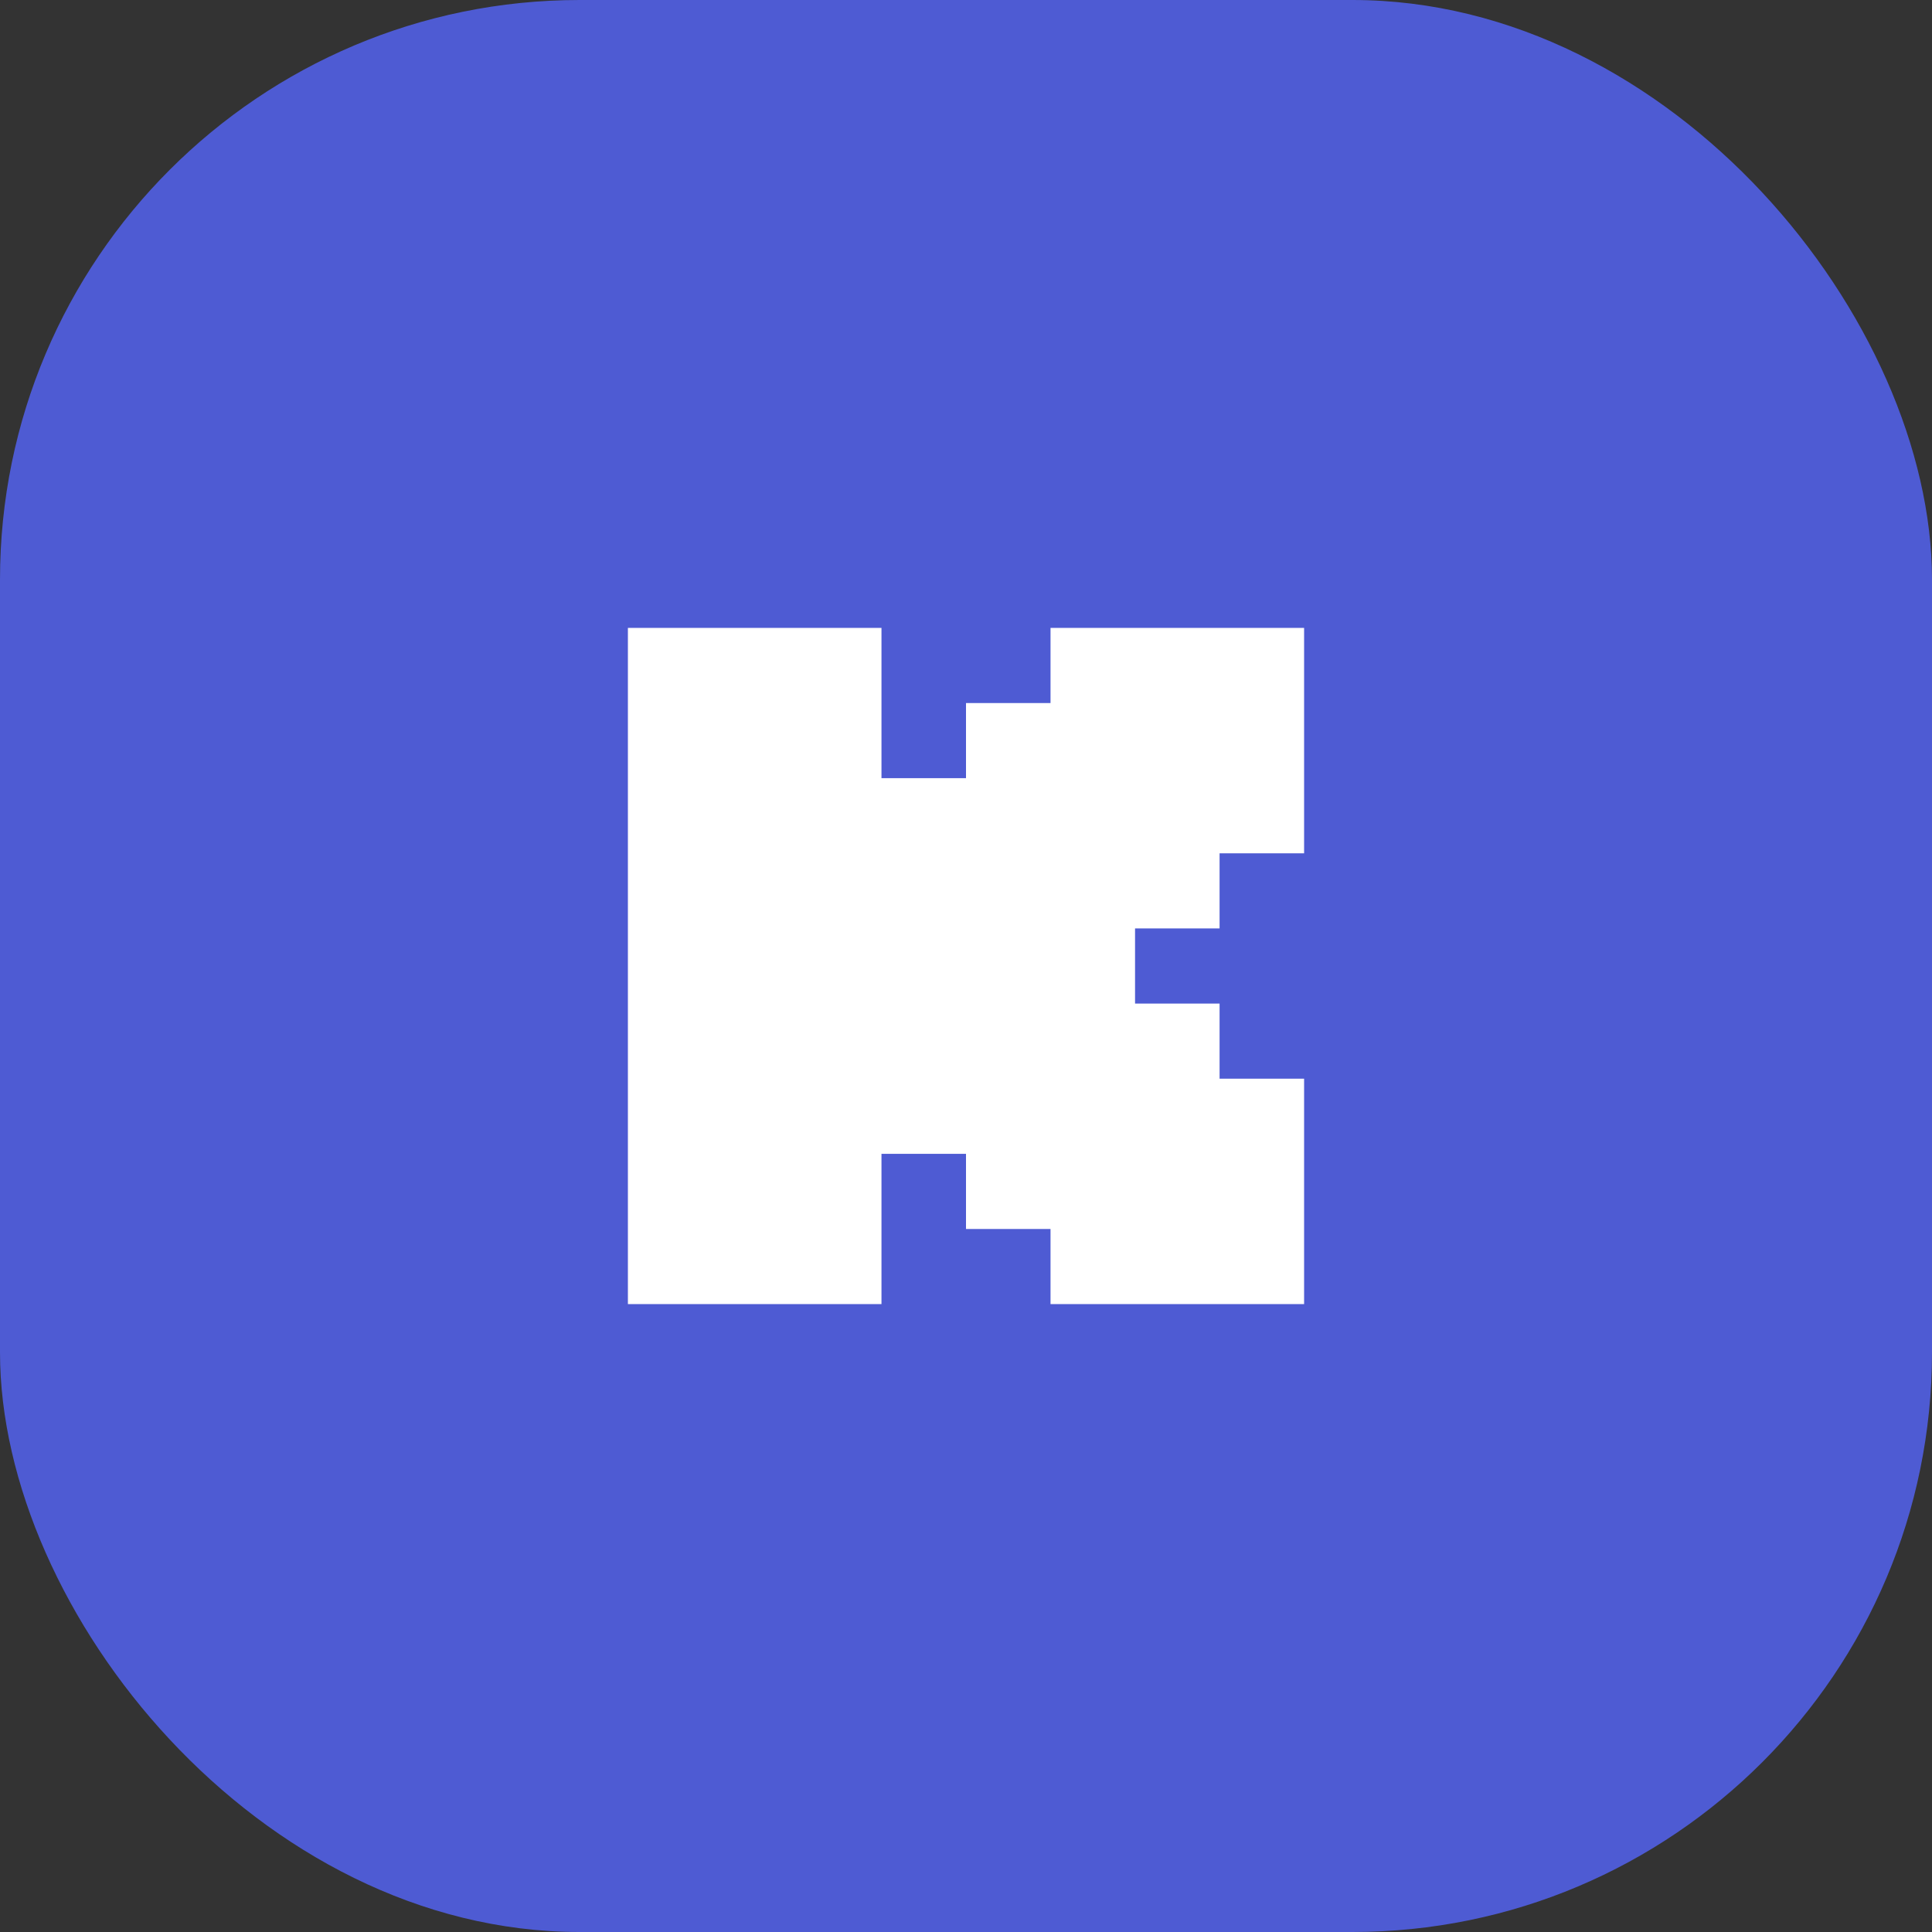
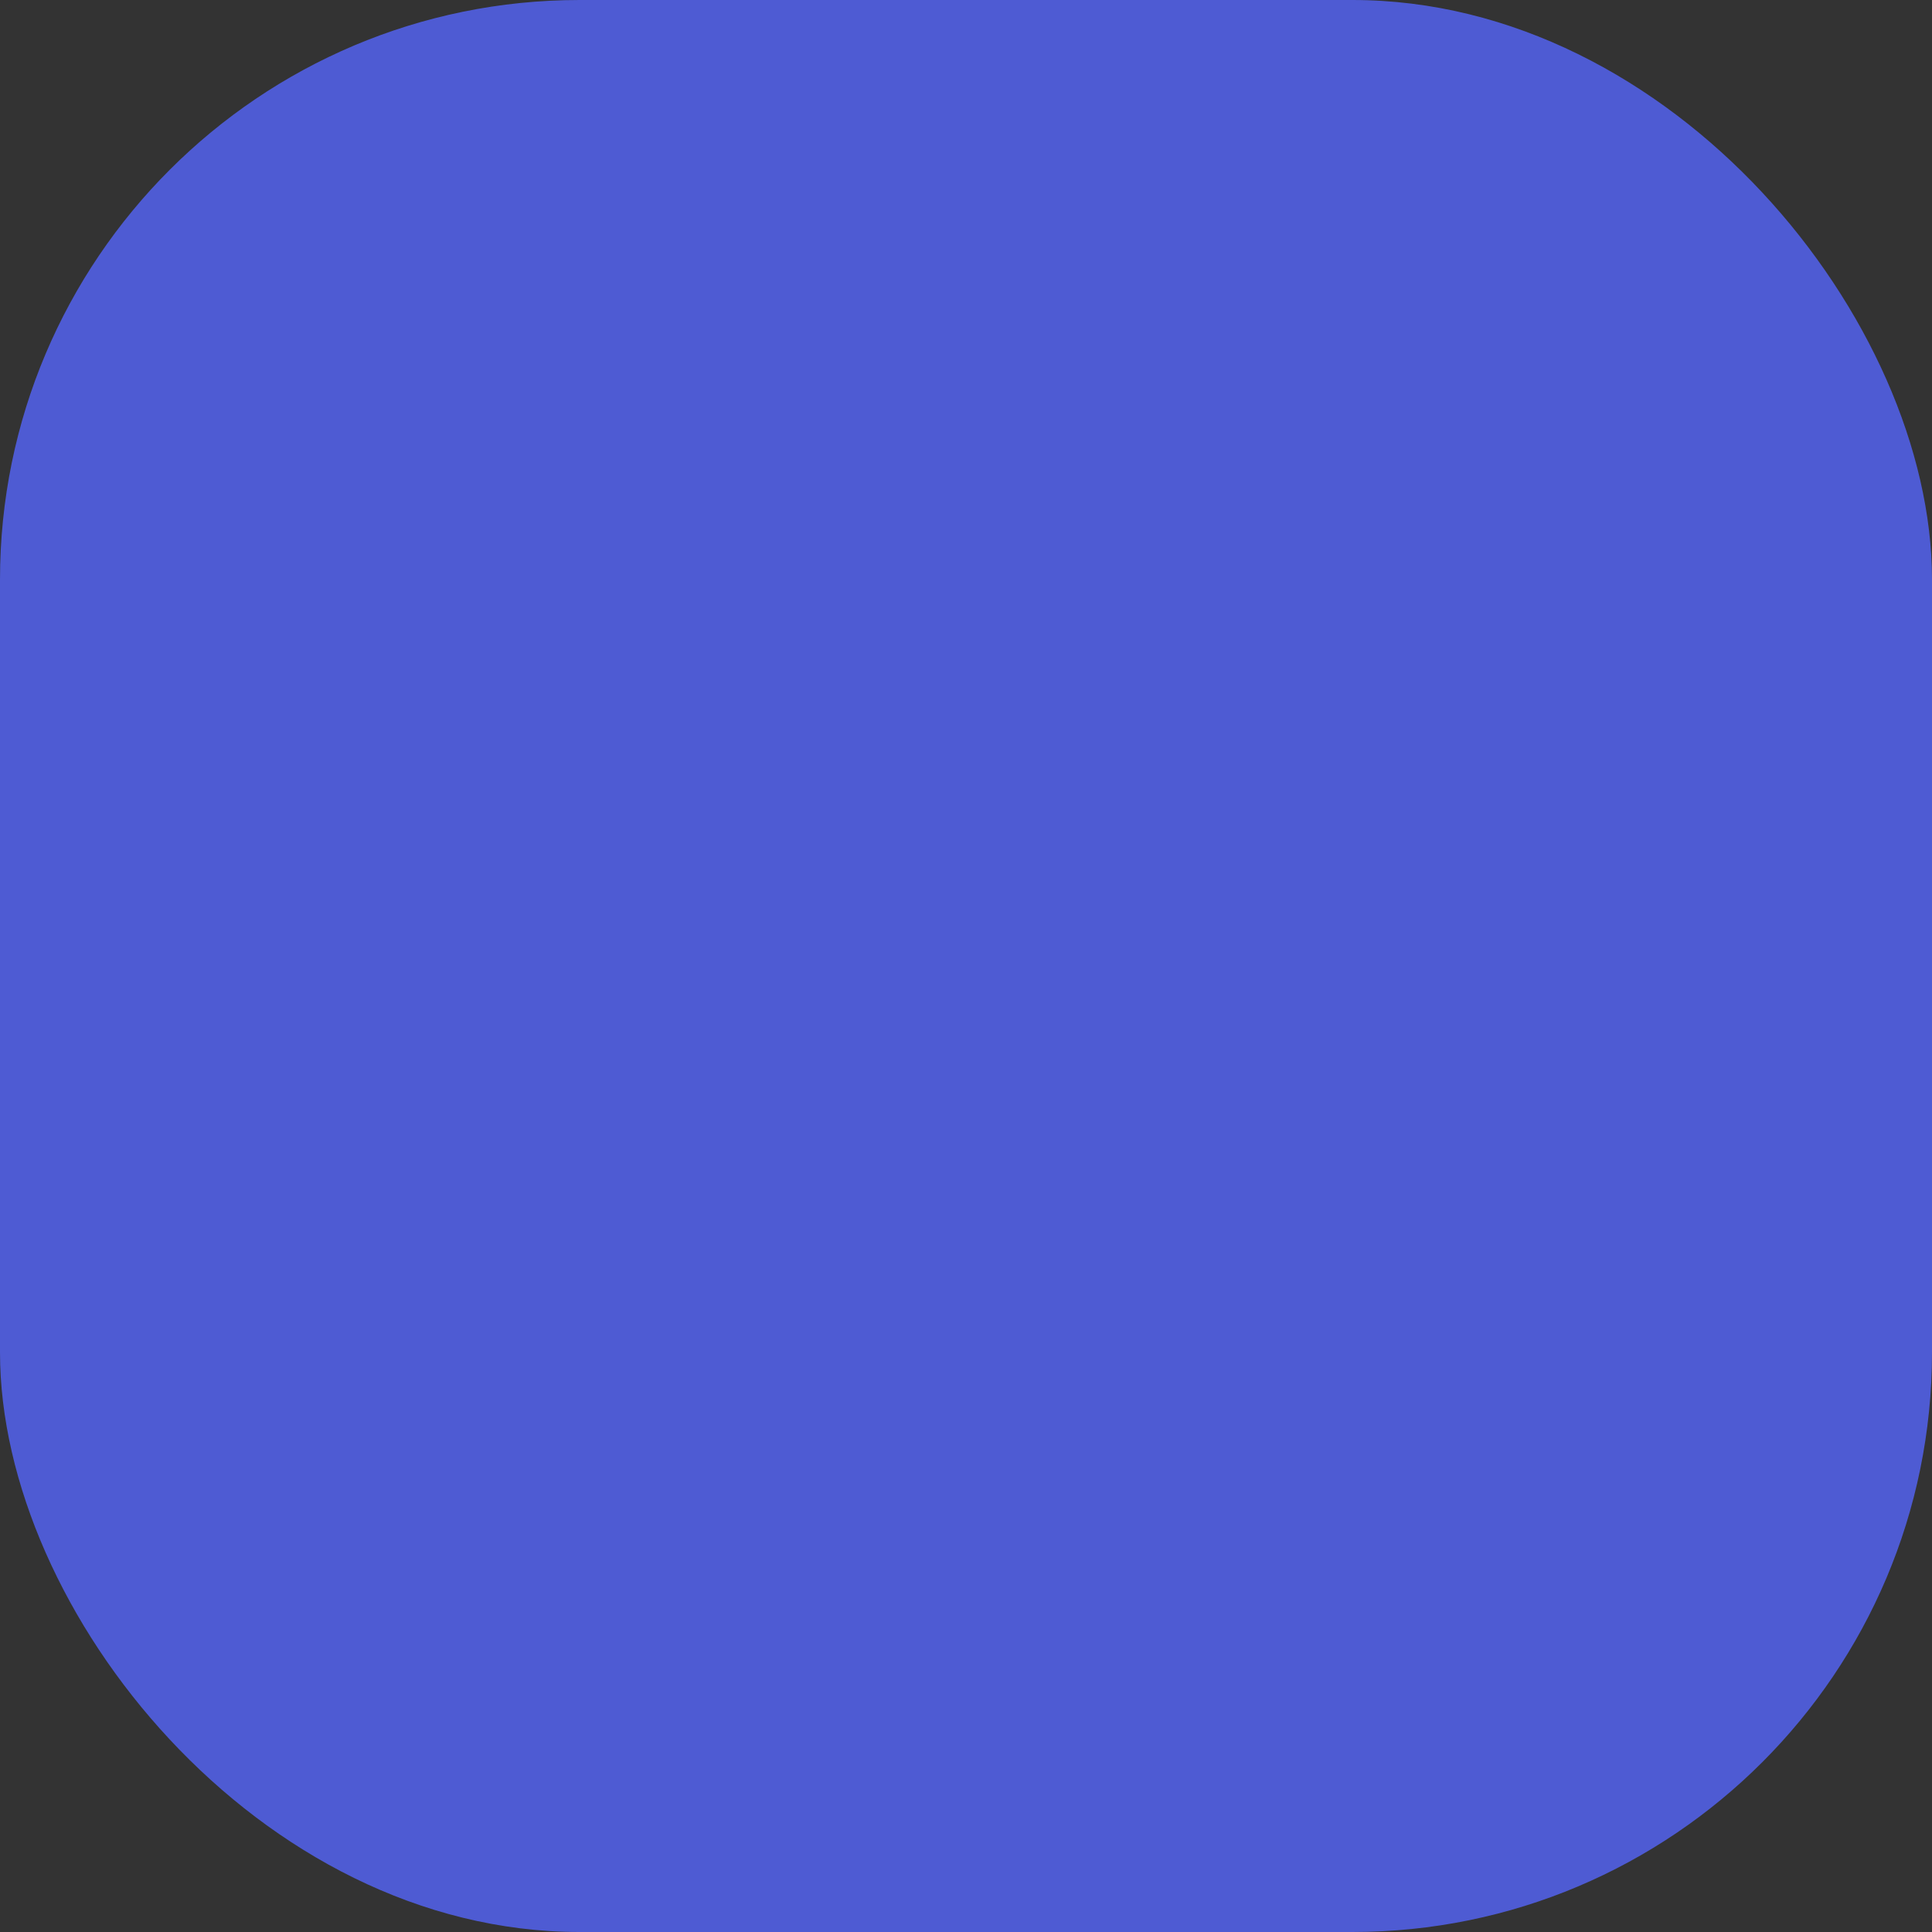
<svg xmlns="http://www.w3.org/2000/svg" width="40" height="40" viewBox="0 0 40 40" fill="none">
  <rect x="0" y="0" width="40" height="40" fill="#333333" stroke="none" />
  <rect width="40" height="40" rx="12" fill="#4E5BD3" />
-   <path fill-rule="evenodd" clip-rule="evenodd" d="M13 13H18.25V16.111H20V14.556H21.75V13H27V17.667H25.25V19.222H23.5V20.778H25.25V22.333H27V27H21.75V25.445H20V23.889H18.25V27H13V13Z" fill="white" />
</svg>